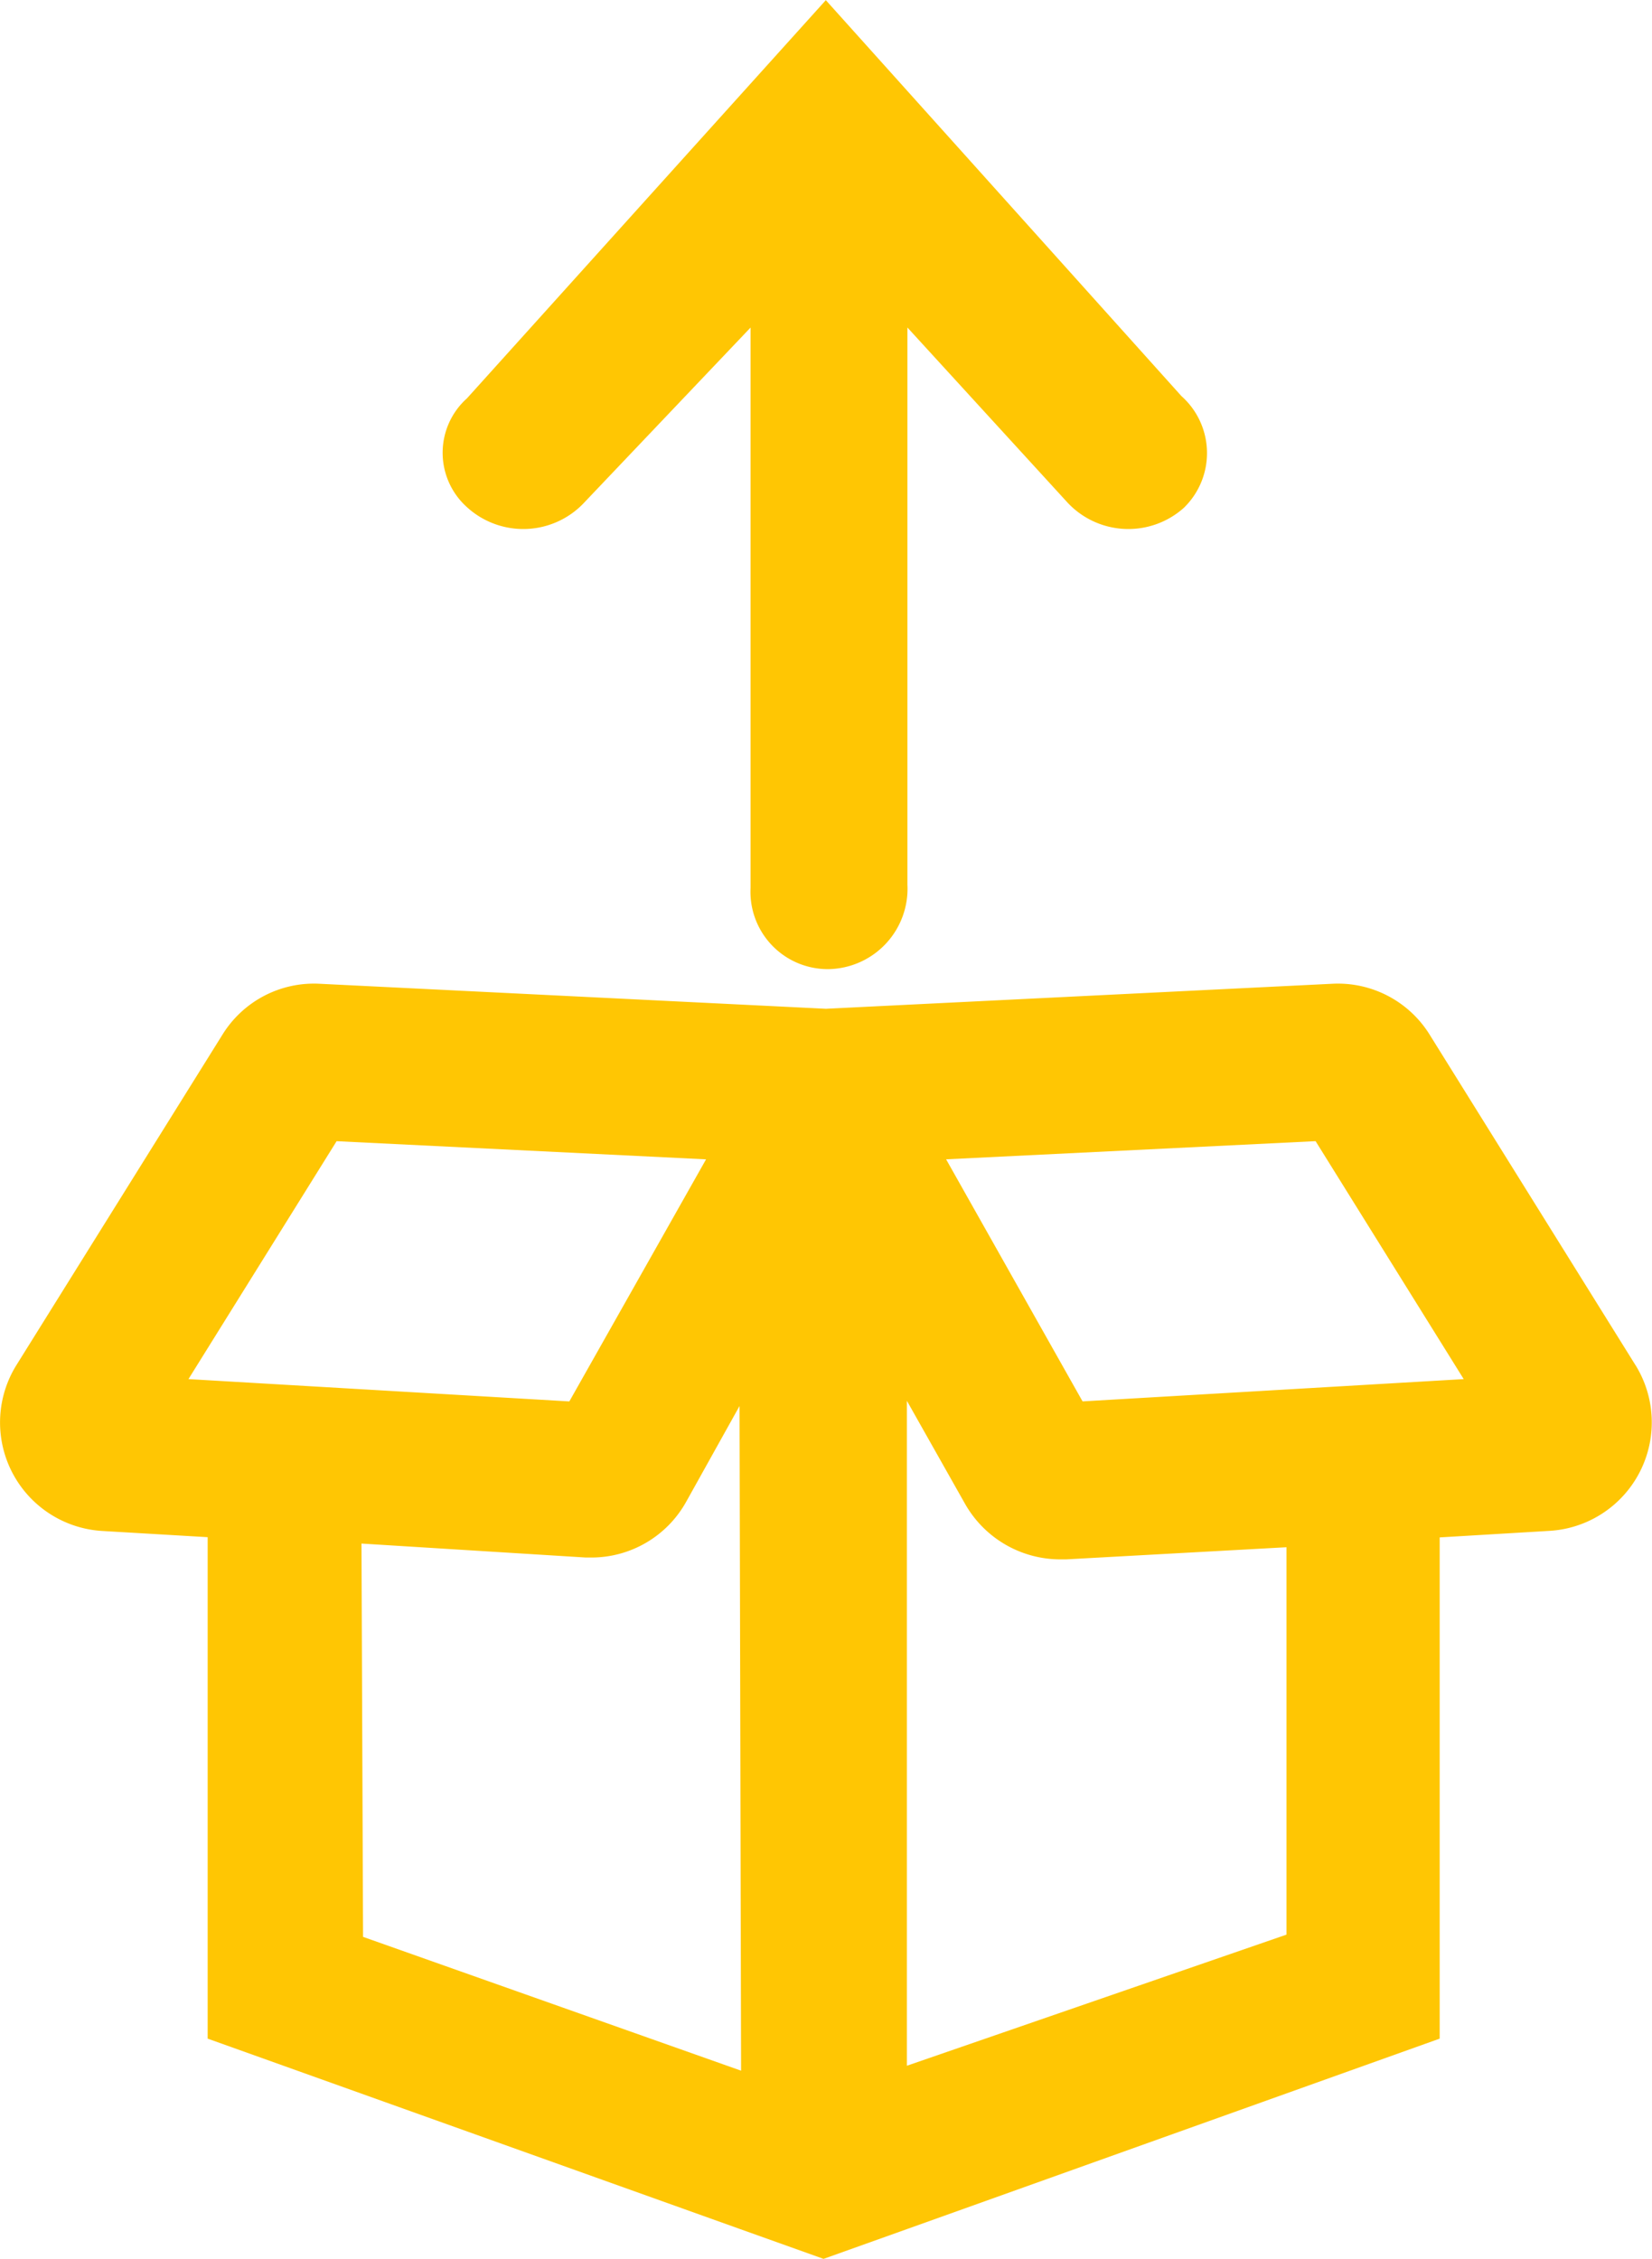
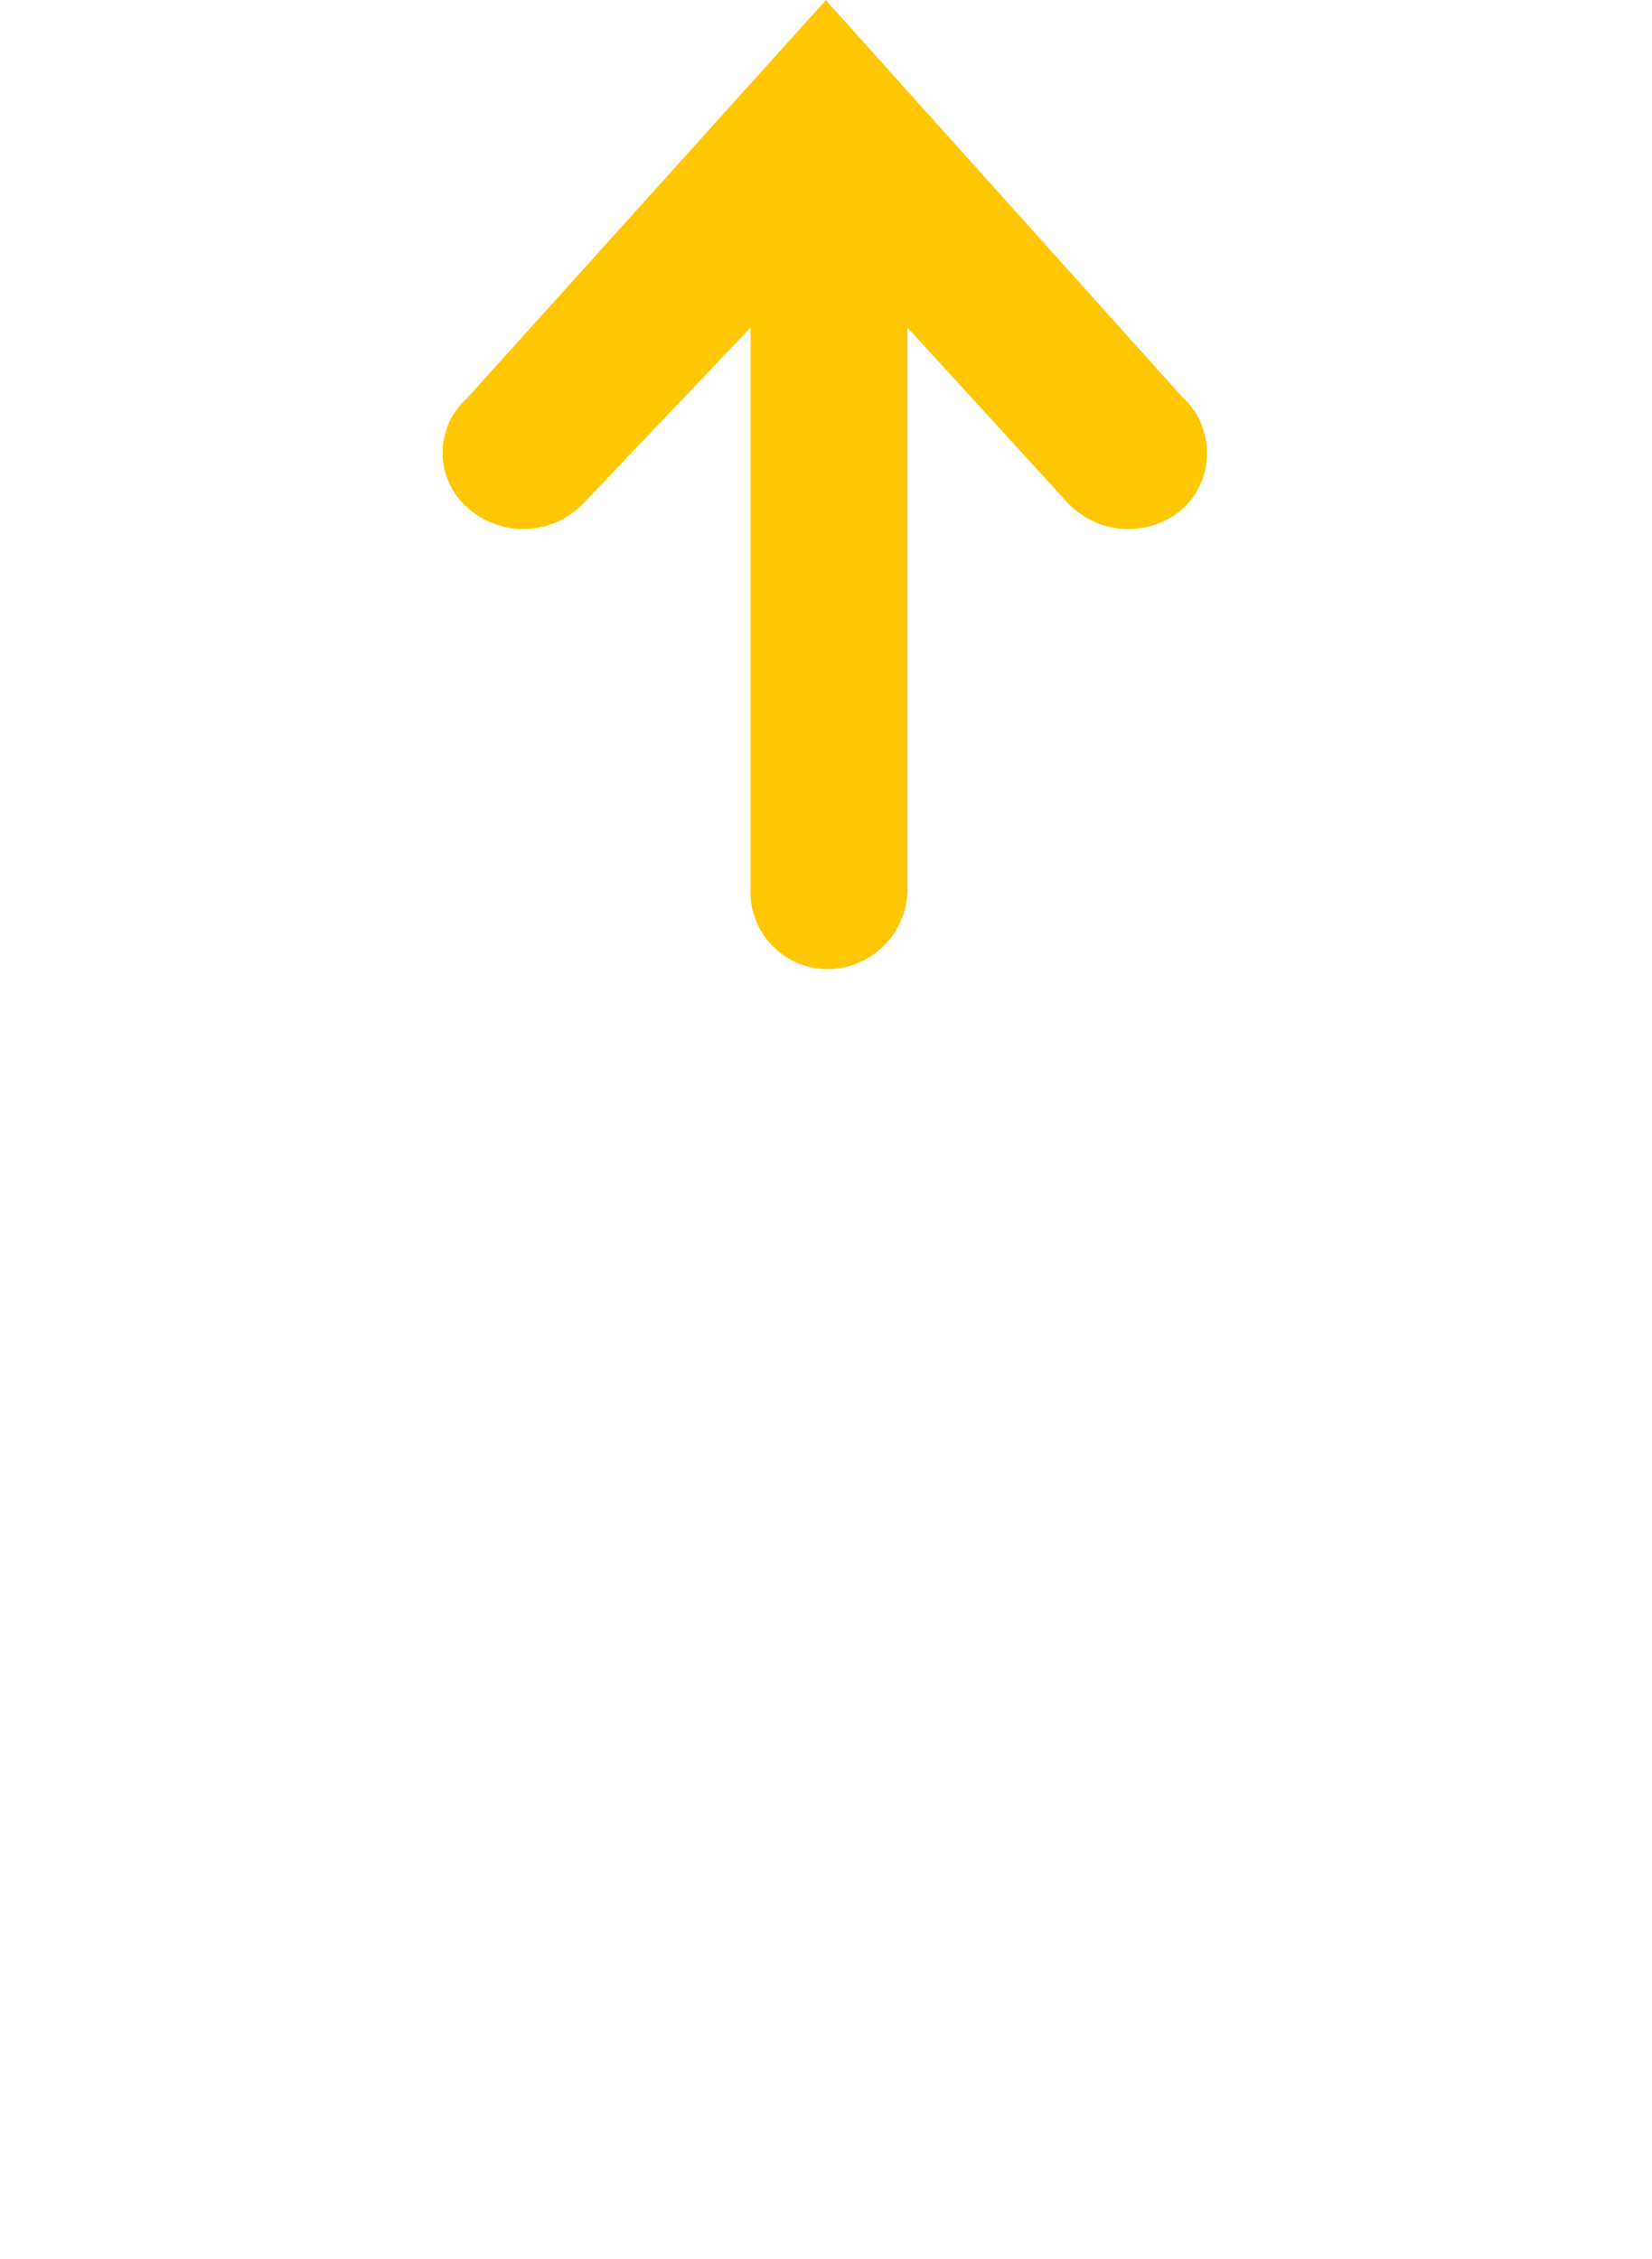
<svg xmlns="http://www.w3.org/2000/svg" width="50.413" height="68.921" viewBox="0 0 50.413 68.921">
  <g id="Release-product_management" data-name="Release-product management" transform="translate(-257.842 -101.875)">
-     <path id="Path_1866" data-name="Path 1866" d="M307.748,154.82l-6.277-10.077a3.294,3.294,0,0,0-2.979-1.555l-15.446.763-15.446-.763a3.282,3.282,0,0,0-2.971,1.555l-6.284,10.077a3.316,3.316,0,0,0,2.623,5.064l3.211.189v15.3l16.252,5.812,2.543.908,2.543-.908,16.259-5.812V160.08l3.356-.2a3.317,3.317,0,0,0,2.615-5.064Zm-39.634-6.829,11.274.554-4.172,7.386-11.623-.681Zm12.343,28.36-11.536-4.083-.048-12,6.846.426h.188a3.31,3.31,0,0,0,2.874-1.7l1.629-2.923ZM297.1,172.2l-11.583,4,0-20.288,1.78,3.153a3.343,3.343,0,0,0,2.892,1.685h.189l6.722-.37Zm-6.222-16.27-4.164-7.386,11.275-.554,4.52,7.26Z" transform="translate(0 -11.297)" fill="#ffc603" />
    <path id="Path_1867" data-name="Path 1867" d="M299.058,117.368a2.54,2.54,0,0,1-3.589-.2l-4.848-5.3v17a2.452,2.452,0,0,1-2.4,2.576,2.359,2.359,0,0,1-2.387-2.474v-17.1l-5.052,5.314a2.548,2.548,0,0,1-3.6.167,2.228,2.228,0,0,1,0-3.324l10.949-12.147,10.85,12.078A2.328,2.328,0,0,1,299.058,117.368Z" transform="translate(-5.088 0)" fill="#ffc603" />
  </g>
</svg>